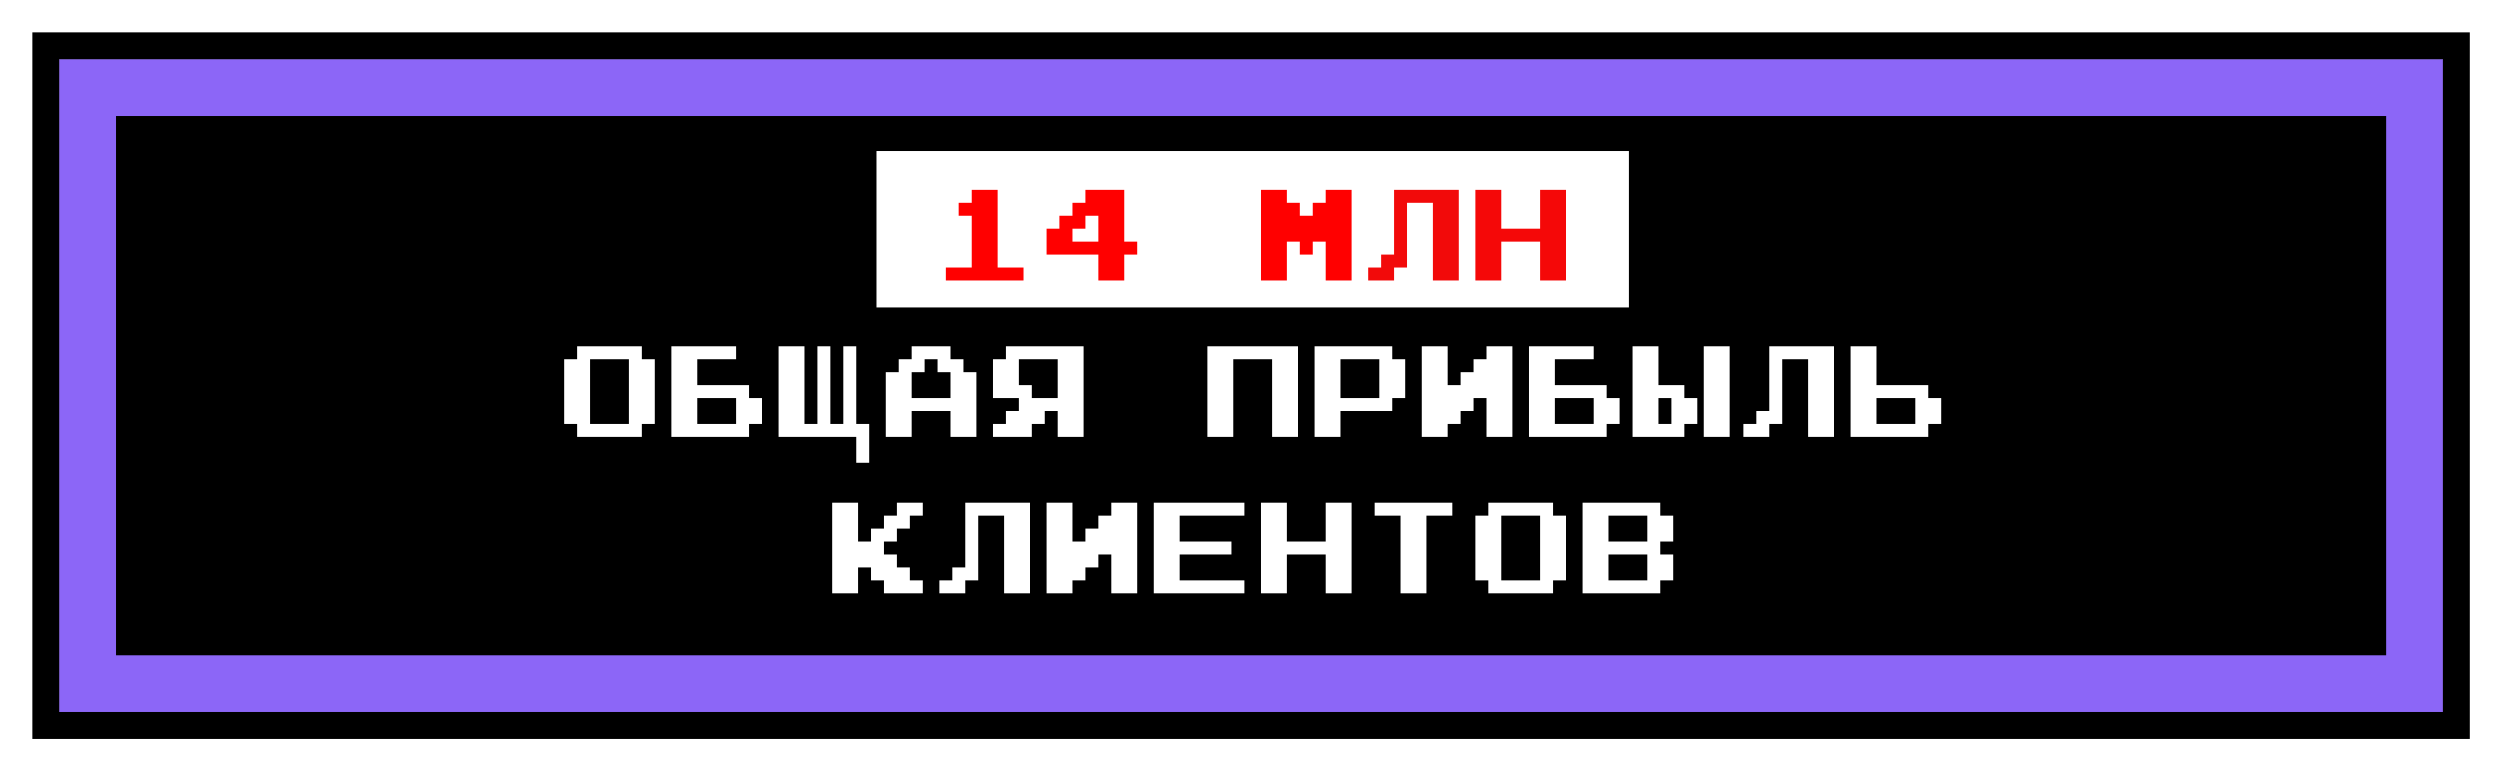
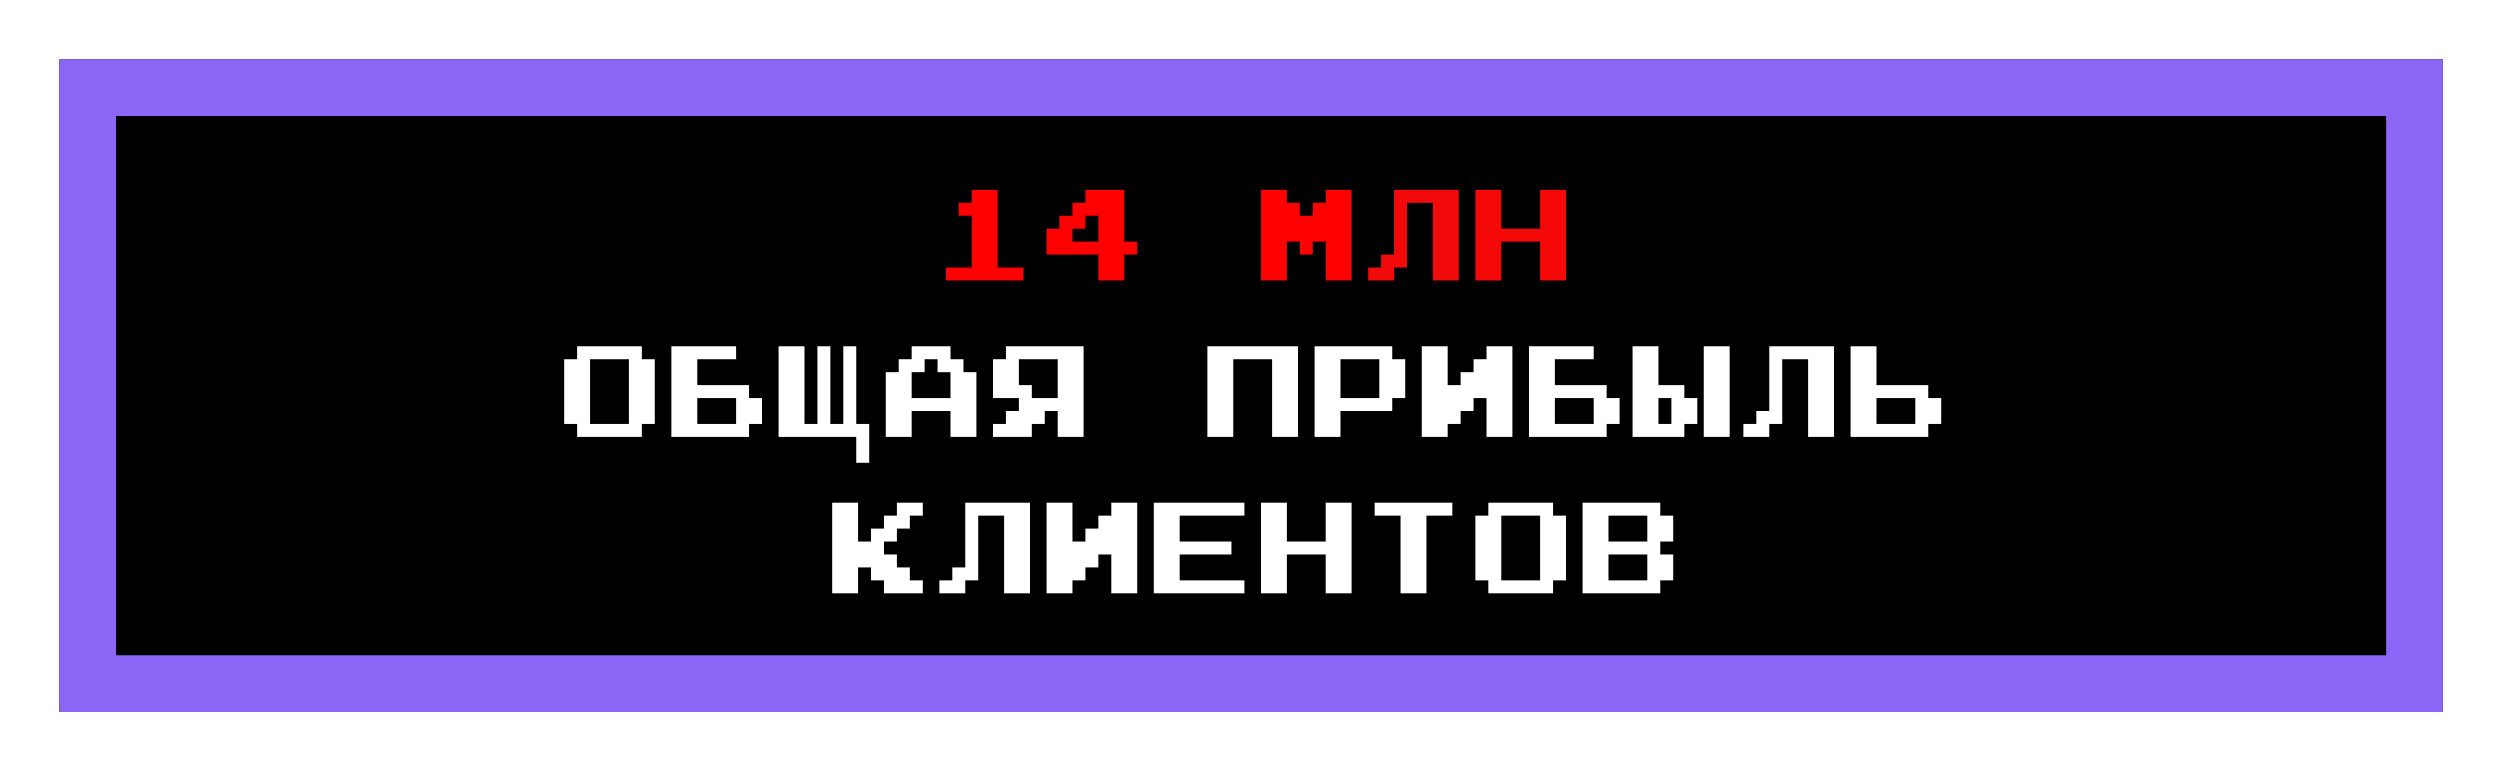
<svg xmlns="http://www.w3.org/2000/svg" width="927" height="286" viewBox="0 0 927 286" fill="none">
  <g filter="url(#filter0_i)">
    <rect x="22" y="22" width="883.805" height="242" fill="black" />
  </g>
-   <rect x="17" y="17" width="893.805" height="252" stroke="black" stroke-width="10" />
  <g filter="url(#filter1_f)">
    <rect x="32.51" y="32.511" width="862.785" height="220.98" stroke="#8C66F7" stroke-width="21.02" />
  </g>
-   <rect x="325" y="56" width="279" height="58" fill="white" />
  <path d="M379.522 99.201H369.922V70.4H360.322V75.201H355.474V80.001H360.322V99.201H350.722V104H379.522V99.201ZM421.672 89.6H416.872V70.4H402.472V75.201H397.672V80.001H392.824V84.8H388.072V94.4H407.272V104H416.872V94.4H421.672V89.6ZM397.672 89.6V84.8H402.472V80.001H407.272V89.6H397.672ZM501.172 70.4H491.572V75.201H486.772V80.001H481.972V75.201H477.172V70.4H467.572V104H477.172V89.6H481.972V94.4H486.772V89.6H491.572V104H501.172V70.4Z" fill="#FF0000" />
  <path d="M521.722 75.201H531.322V104H540.922V70.4H516.922V94.4H512.122V99.201H507.322V104H516.922V99.201H521.722V75.201Z" fill="#F20A0A" />
  <path d="M580.672 70.4H571.072V84.8H556.672V70.4H547.072V104H556.672V89.6H571.072V104H580.672V70.4Z" fill="#F50808" />
  <path d="M242.797 133.2H237.997V128.4H213.997V133.2H209.197V157.2H213.997V162H237.997V157.2H242.797V133.2ZM218.797 157.2V133.2H233.197V157.2H218.797ZM282.547 147.6H277.747V142.8H258.547V133.2H272.947V128.4H248.947V162H277.747V157.2H282.547V147.6ZM272.947 147.6V157.2H258.547V147.6H272.947ZM317.497 171.6H322.297V157.2H317.497V128.4H312.697V157.2H307.897V128.4H303.097V157.2H298.297V128.4H288.697V162H317.497V171.6ZM362.047 138H357.247V133.2H352.447V128.4H338.047V133.2H333.247V138H328.447V162H338.047V152.4H352.447V162H362.047V138ZM338.047 147.6V138H342.847V133.2H347.647V138H352.447V147.6H338.047ZM368.197 162H382.597V157.2H387.397V152.4H392.197V162H401.797V128.4H372.997V133.2H368.197V147.6H377.797V152.4H372.997V157.2H368.197V162ZM377.797 142.8V133.2H392.197V147.6H382.597V142.8H377.797ZM481.297 128.4H447.697V162H457.297V133.2H471.697V162H481.297V128.4ZM521.047 133.2H516.247V128.4H487.447V162H497.047V152.4H516.247V147.6H521.047V133.2ZM497.047 147.6V133.2H511.447V147.6H497.047ZM527.197 162H536.797V157.2H541.597V152.4H546.397V147.6H551.197V162H560.797V128.4H551.197V133.2H546.397V138H541.597V142.8H536.797V128.4H527.197V162ZM600.547 147.6H595.747V142.8H576.547V133.2H590.947V128.4H566.947V162H595.747V157.2H600.547V147.6ZM590.947 147.6V157.2H576.547V147.6H590.947ZM619.753 147.6V157.2H614.953V147.6H619.753ZM629.353 147.6H624.553V142.8H614.953V128.4H605.353V162H624.553V157.2H629.353V147.6ZM631.753 128.4V162H641.353V128.4H631.753ZM660.847 133.2H670.447V162H680.047V128.4H656.047V152.4H651.247V157.2H646.447V162H656.047V157.2H660.847V133.2ZM710.197 147.6V157.2H695.797V147.6H710.197ZM719.797 147.6H714.997V142.8H695.797V128.4H686.197V162H714.997V157.2H719.797V147.6ZM342.172 215.2H337.372V210.4H332.572V205.6H327.772V200.8H332.572V196H337.372V191.2H342.172V186.4H332.572V191.2H327.772V196H322.972V200.8H318.172V186.4H308.572V220H318.172V210.4H322.972V215.2H327.772V220H342.172V215.2ZM362.722 191.2H372.322V220H381.922V186.4H357.922V210.4H353.122V215.2H348.322V220H357.922V215.2H362.722V191.2ZM388.072 220H397.672V215.2H402.472V210.4H407.272V205.6H412.072V220H421.672V186.4H412.072V191.2H407.272V196H402.472V200.8H397.672V186.4H388.072V220ZM461.422 215.2H437.422V205.6H456.622V200.8H437.422V191.2H461.422V186.4H427.822V220H461.422V215.2ZM501.172 186.4H491.572V200.8H477.172V186.4H467.572V220H477.172V205.6H491.572V220H501.172V186.4ZM538.522 186.4H509.722V191.2H519.322V220H528.922V191.2H538.522V186.4ZM580.672 191.2H575.872V186.4H551.872V191.2H547.072V215.2H551.872V220H575.872V215.2H580.672V191.2ZM556.672 215.2V191.2H571.072V215.2H556.672ZM620.422 205.6H615.622V200.8H620.422V191.2H615.622V186.4H586.822V220H615.622V215.2H620.422V205.6ZM596.422 200.8V191.2H610.822V200.8H596.422ZM596.422 215.2V205.6H610.822V215.2H596.422Z" fill="white" />
  <defs>
    <filter id="filter0_i" x="12" y="12.001" width="903.805" height="262" filterUnits="userSpaceOnUse" color-interpolation-filters="sRGB">
      <feFlood flood-opacity="0" result="BackgroundImageFix" />
      <feBlend mode="normal" in="SourceGraphic" in2="BackgroundImageFix" result="shape" />
      <feColorMatrix in="SourceAlpha" type="matrix" values="0 0 0 0 0 0 0 0 0 0 0 0 0 0 0 0 0 0 127 0" result="hardAlpha" />
      <feOffset />
      <feGaussianBlur stdDeviation="52.551" />
      <feComposite in2="hardAlpha" operator="arithmetic" k2="-1" k3="1" />
      <feColorMatrix type="matrix" values="0 0 0 0 0.702 0 0 0 0 0.706 0 0 0 0 0.925 0 0 0 1 0" />
      <feBlend mode="normal" in2="shape" result="effect1_innerShadow" />
    </filter>
    <filter id="filter1_f" x="0.98" y="0.98" width="925.846" height="284.041" filterUnits="userSpaceOnUse" color-interpolation-filters="sRGB">
      <feFlood flood-opacity="0" result="BackgroundImageFix" />
      <feBlend mode="normal" in="SourceGraphic" in2="BackgroundImageFix" result="shape" />
      <feGaussianBlur stdDeviation="10.51" result="effect1_foregroundBlur" />
    </filter>
  </defs>
</svg>